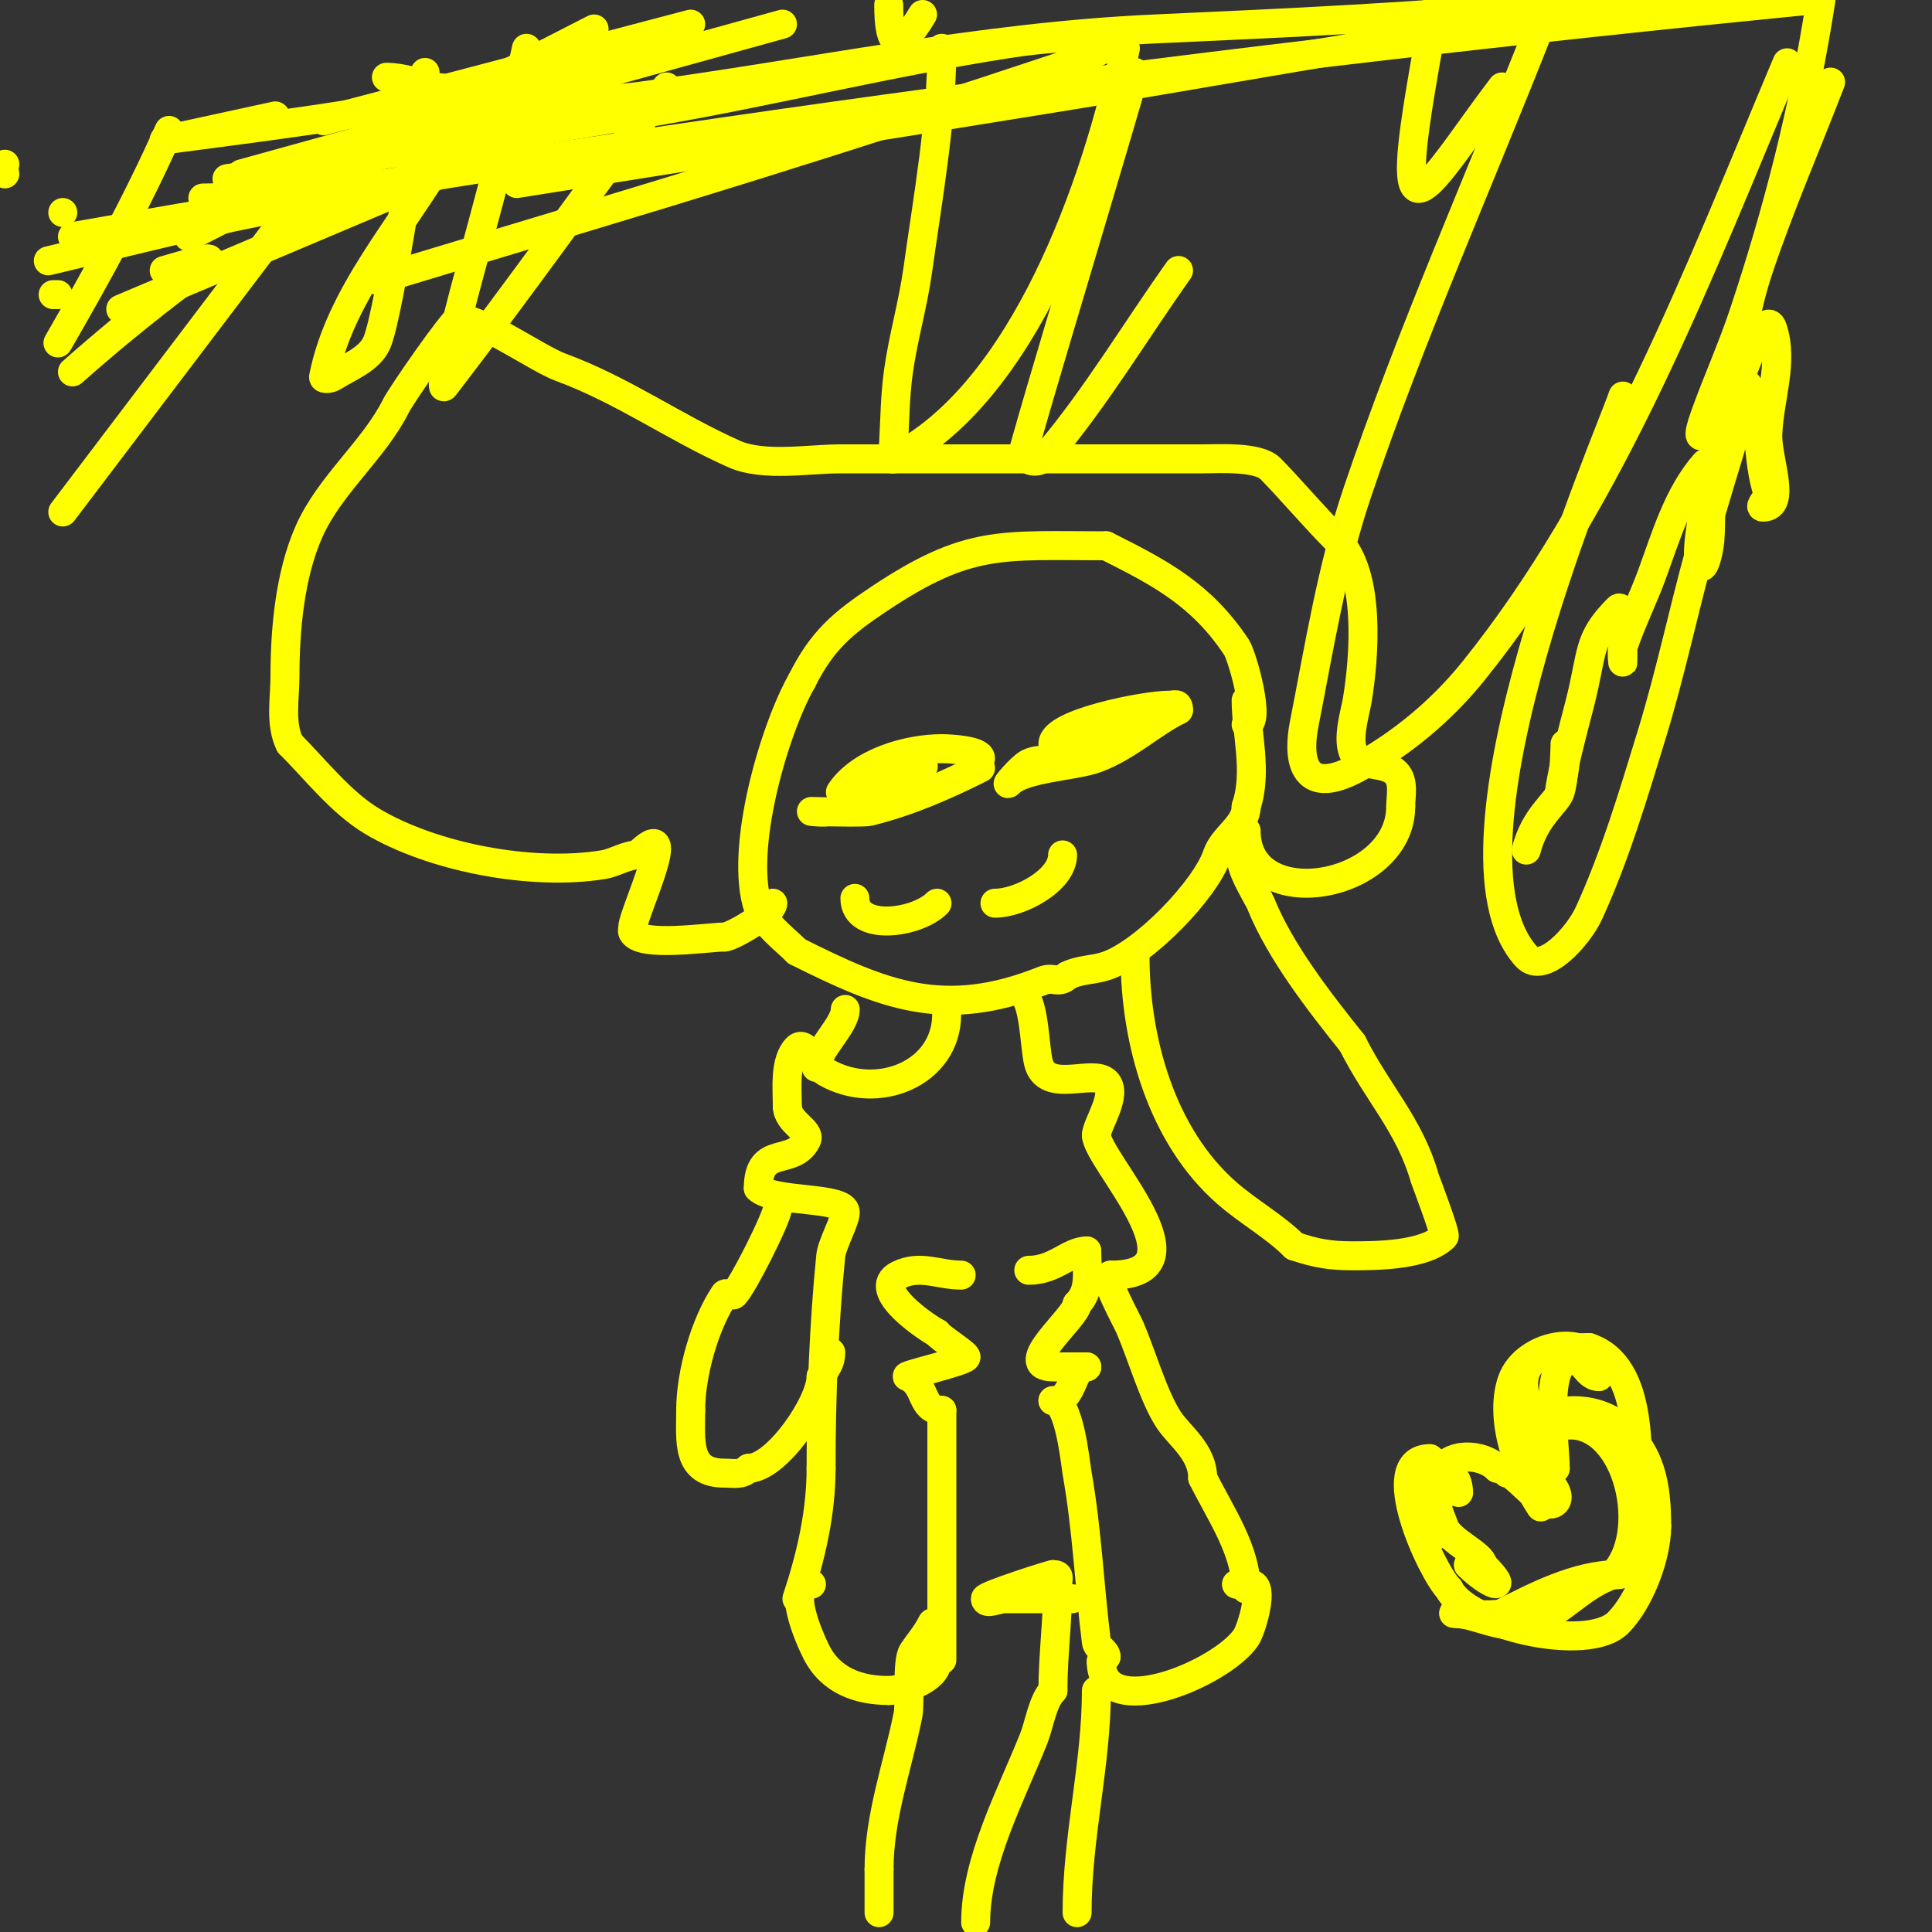
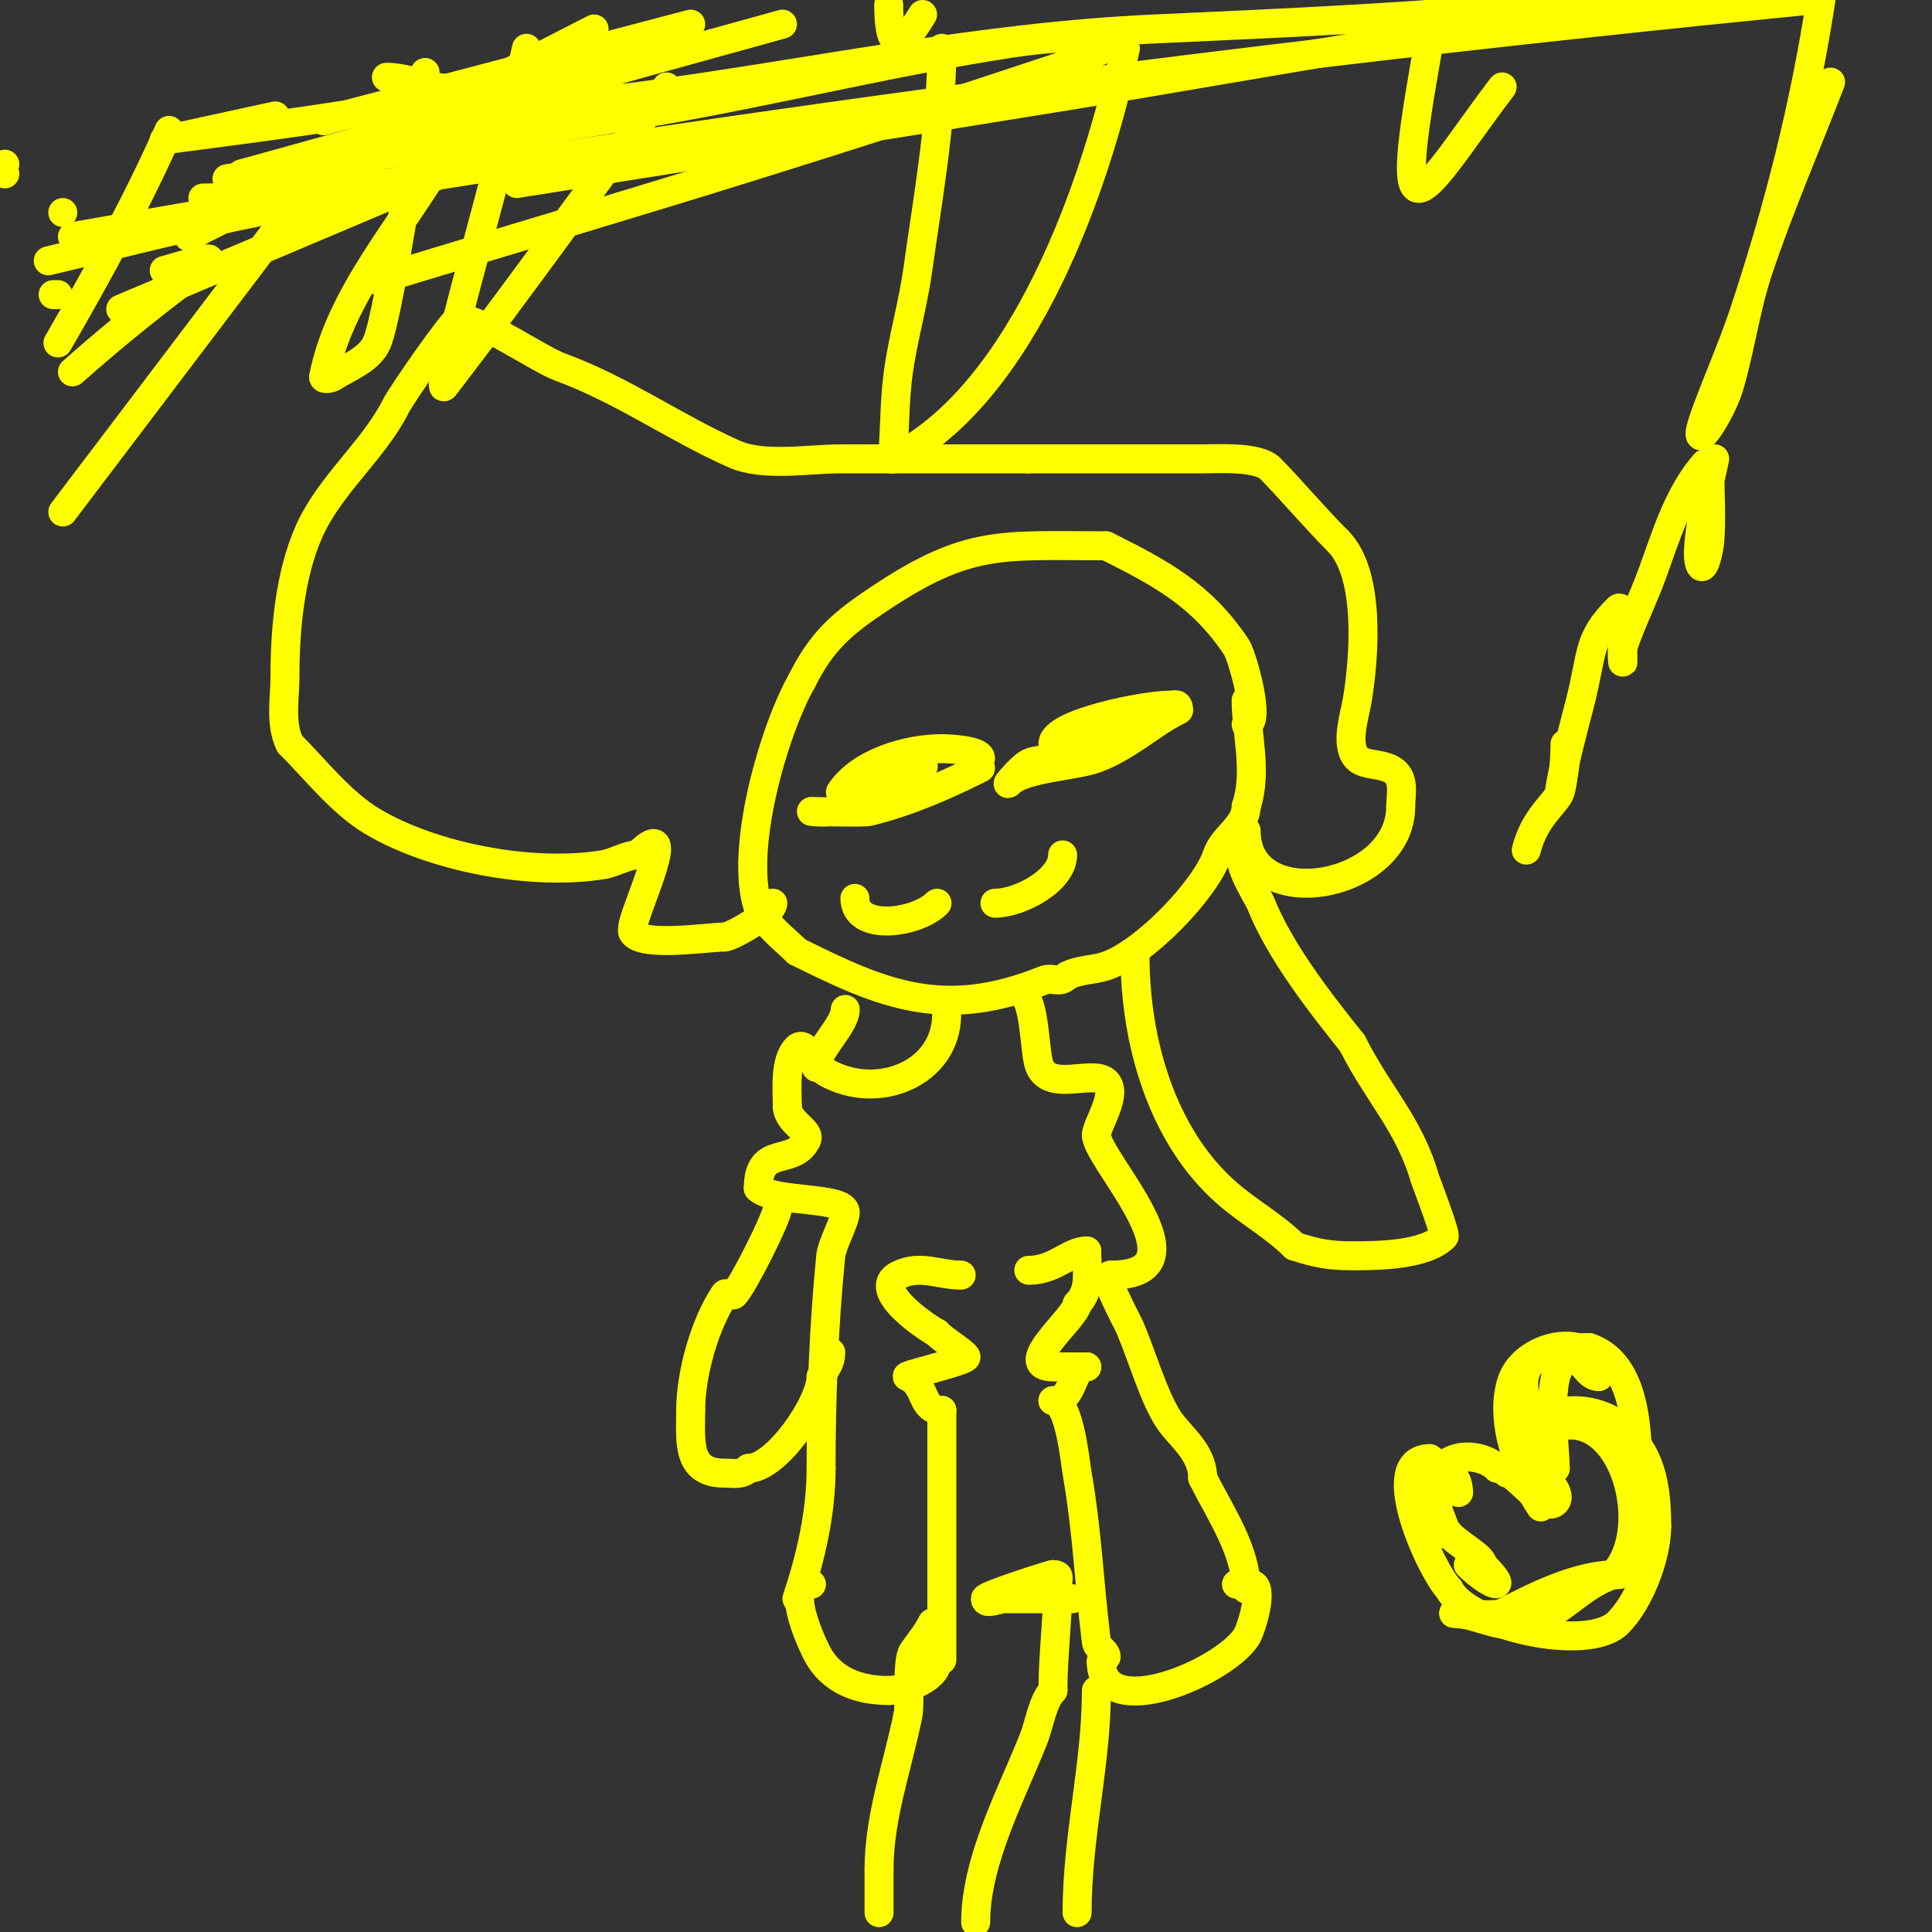
<svg xmlns="http://www.w3.org/2000/svg" viewBox="0 0 400 400" version="1.1">
  <rect x="0" y="0" width="400" height="400" fill="#333333" stroke="none" />
  <g fill="none" stroke="#ffff00" stroke-width="6" stroke-linecap="round" stroke-linejoin="round">
    <path d="M258,150c3.249,0 -0.824,-14.236 -2,-16c-7.24,-10.859 -15.631,-15.316 -27,-21" />
    <path d="M229,113c-21.725,0 -28.433,-1.378 -47,11c-7.603,5.069 -11.8,8.6 -16,17" />
    <path d="M166,141c-5.635,9.861 -13.05,34.85 -9,47c1.045,3.135 5.701,6.701 8,9" />
    <path d="M165,197c17.915,8.957 30.457,14.217 51,6c2.092,-0.837 3.185,0.815 5,-1" />
    <path d="M221,202c2.611,-1.306 5.36,-1.12 8,-2c7.915,-2.638 20.638,-15.915 23,-23c1.258,-3.773 6,-6.017 6,-10" />
    <path d="M258,167c2.442,-7.327 0,-15.203 0,-22" />
    <path d="M258,172c0,17.73 32,12.112 32,-5" />
    <path d="M290,167c0,-2.204 0.769,-5.231 -1,-7c-2.15,-2.15 -6.259,-1.259 -8,-3c-2.632,-2.632 -0.495,-9.032 0,-12c1.566,-9.396 2.705,-26.295 -4,-33" />
    <path d="M277,112c-4.834,-4.834 -10.417,-11.417 -14,-15c-2.545,-2.545 -10.773,-2 -14,-2c-12,0 -24,0 -36,0" />
    <path d="M213,95c-13,0 -26,0 -39,0c-6.518,0 -15.92,1.702 -22,-1c-12.431,-5.525 -22.922,-13.182 -36,-18c-4.664,-1.718 -16.313,-10 -21,-10" />
    <path d="M95,66c-0.95,0 -11.87,15.74 -13,18c-4.597,9.194 -13.71,16.347 -18,26c-3.992,8.982 -5,20.35 -5,30c0,4.513 -1.056,9.889 1,14" />
    <path d="M60,154c5.205,5.205 10.574,12.144 17,16c12.446,7.468 33.115,11.481 48,9c2.23,-0.372 4.791,-2 7,-2" />
    <path d="M132,177c9.411,-9.411 -1,12.229 -1,15c0,0.333 -0.149,0.702 0,1c1.596,3.192 15.767,1 19,1" />
    <path d="M150,194c1.477,0 10,-4.939 10,-7" />
    <path d="M177,186c0,6.922 12.774,5.226 17,1" />
    <path d="M206,187c5.155,0 14,-4.725 14,-10" />
    <path d="M174,164c4.108,-6.162 13.877,-9 21,-9c1.656,0 8,0.358 8,2" />
    <path d="M203,159c-7.334,3.667 -14.675,6.919 -23,9c-1.226,0.307 -12,0 -12,0c0,0 2.706,0.323 4,0c5.309,-1.327 10.566,-6 16,-6" />
    <path d="M188,162c8.557,-8.557 -2.301,2 -8,2" />
    <path d="M218,154c0,-4.341 19.215,-8 24,-8c1.333,0 2,-0.567 2,1" />
    <path d="M244,147c-5.648,2.824 -10.441,7.54 -17,10c-4.414,1.655 -14.958,1.958 -18,5c-1.333,1.333 2.313,-3.157 4,-4c1.52,-0.76 3.372,-0.512 5,-1c6.07,-1.821 10.491,-6.245 16,-9" />
    <path d="M234,148c5.723,0 -3.559,-0.294 -4,0c-2.261,1.507 -4.287,4 -7,4" />
    <path d="M258,177c-3.115,0 2.481,8.703 3,10c4.029,10.072 12.339,20.674 19,29" />
    <path d="M280,216c5.205,10.41 11.808,16.827 15,28c0.021,0.075 4.407,11.593 4,12c-3.939,3.939 -13.909,4 -19,4c-4.687,0 -7.554,-0.518 -12,-2" />
    <path d="M268,258c-4.085,-4.085 -9.526,-7.085 -14,-11c-13.52,-11.83 -19,-31.55 -19,-49" />
    <path d="M196,210c0,12.246 -14.332,18.096 -25,12c-2.26,-1.292 -4.159,-6.841 -6,-5c-2.612,2.612 -2,8.366 -2,12" />
    <path d="M163,229c0,3.419 4.948,5.105 4,7c-2.795,5.591 -10,0.824 -10,10" />
    <path d="M157,246c3.038,3.038 18,1.663 18,5c0,1.763 -2.765,6.648 -3,9c-1.445,14.45 -2,29.464 -2,44" />
    <path d="M170,304c0,9.247 -2.117,18.352 -5,27" />
    <path d="M212,206c2.178,2.178 2.214,10.856 3,14c1.643,6.572 11.273,1.273 14,4c2.531,2.531 -2,8.905 -2,11" />
    <path d="M227,235c0,5.13 23.721,29 3,29" />
    <path d="M230,264c-1.978,0 3.183,9.093 4,11c2.343,5.466 4.903,14.355 8,19c2.222,3.334 7,6.602 7,12" />
    <path d="M249,306c3.782,7.564 9,15.014 9,23" />
    <path d="M199,264c-4.718,0 -8.488,-2.256 -13,0c-6.072,3.036 6.282,11.141 8,12" />
    <path d="M194,276c0.69,1.035 6.263,4.474 6,5c-0.459,0.919 -13.915,4 -12,4" />
    <path d="M188,285c3.957,1.979 2.527,7 7,7" />
    <path d="M195,292c0,11.667 0,23.333 0,35c0,2.352 0,20.344 0,16" />
    <path d="M213,263c5.471,0 8.356,-4 12,-4" />
    <path d="M225,259c0,4.08 0.954,8.046 -2,11" />
    <path d="M223,270c0,2.602 -13.115,13 -5,13c2.333,0 4.667,0 7,0" />
    <path d="M225,283c-3.368,0 -2.448,7 -7,7" />
    <path d="M218,290c3.418,0 4.641,12.965 5,15c2.093,11.863 2.531,23.249 4,35c0.149,1.193 2,1.798 2,3" />
    <path d="M229,343c-0.471,0 -1,0.529 -1,1" />
    <path d="M228,344c0,12.963 25.054,2.419 30,-5c1.117,-1.675 3.917,-11 1,-11" />
    <path d="M259,328c-1,0 -2,0 -3,0" />
    <path d="M168,328c-5.465,0 -0.312,11.375 1,14c3.062,6.125 8.996,8 15,8" />
    <path d="M184,350c2.897,0 10,-2.295 10,-6" />
    <path d="M193,336c-1.208,2.416 -2.554,3.832 -4,6c-1.295,1.943 -0.525,10.623 -1,13c-2.108,10.541 -6,21.117 -6,32" />
    <path d="M182,387c0,3 0,6 0,9" />
    <path d="M227,350c0,15.284 -4,30.243 -4,46" />
    <path d="M202,398c0,-12.634 7.291,-26.227 12,-38c1.178,-2.945 1.86,-7.86 4,-10" />
    <path d="M218,350c0,-7.279 1,-14.483 1,-22c0,-1.333 0.567,-2 -1,-2" />
    <path d="M218,326c-0.509,0 -14,4.318 -14,5c0,1.333 2.667,0 4,0c3,0 6,0 9,0" />
    <path d="M217,331c1.667,0 3.333,0 5,0" />
    <path d="M175,209c0,3.275 -6,8.491 -6,12" />
    <path d="M161,250c0,1.902 -7.2,16.2 -9,18c-0.471,0.471 -1.63,-0.555 -2,0c-4.069,6.104 -7,16.353 -7,24" />
    <path d="M143,292c0,6.423 -0.94,13 7,13c1.951,0 3.533,0.467 5,-1" />
    <path d="M155,304c5.701,0 15,-13.45 15,-19" />
    <path d="M170,285c1.062,-2.124 2,-2.704 2,-5" />
    <path d="M80,16c3.399,0 6.682,1.263 10,2c1.659,0.369 6.612,0.463 5,1c-12.671,4.224 -55.655,9.087 -61,10" />
    <path d="M1,34l0,0" />
    <path d="M57,24c-7.667,1.667 -15.333,3.333 -23,5" />
    <path d="M78,58c26.333,-8 52.728,-15.802 79,-24c20.729,-6.469 41.399,-13.133 62,-20c22.283,-7.428 3.825,-7.127 -10,-5c-24.489,3.767 -48.585,9.78 -73,14c-29.593,5.115 -59.333,9.333 -89,14" />
    <path d="M10,54c12.667,-3 25.278,-6.244 38,-9c7.285,-1.578 14.648,-2.775 22,-4c2.977,-0.496 11.864,-1.955 9,-1c-4.301,1.434 -8.667,2.667 -13,4" />
    <path d="M11,61c0.333,0 0.667,0 1,0" />
    <path d="M42,41c23.042,0 44.758,-14.366 67,-19c7.534,-1.57 15.372,-0.983 23,-2c35.711,-4.761 70.853,-12.381 107,-14c27.992,-1.253 54.349,-2.486 82,-5c4.647,-0.422 9.333,0 14,0c2,0 4,0 6,0c1,0 4,0 3,0c-13.437,0 -26.723,2.932 -40,5c-28.048,4.368 -55.981,9.449 -84,14c-37.648,6.115 -75.333,12 -113,18" />
    <path d="M15,49c119.669,-21.191 239.081,-37.057 360,-49" />
    <path d="M67,25c25.333,-6.667 50.667,-13.333 76,-20" />
    <path d="M162,5c-37.333,10.333 -74.667,20.667 -112,31" />
    <path d="M25,64c32.333,-13.667 64.667,-27.333 97,-41" />
    <path d="M85,22l0,0" />
    <path d="M1,36l0,0" />
    <path d="M123,6c-28,14.333 -56,28.667 -84,43" />
    <path d="M34,56c18.126,-5.179 8.818,-3.608 -19,21" />
    <path d="M13,44l0,0" />
    <path d="M35,27c-6.721,15.123 -14.73,29.665 -23,44" />
    <path d="M13,106c15.667,-20.667 31.333,-41.333 47,-62" />
    <path d="M92,32c-8.793,15.074 -21.577,28.887 -25,46c-0.131,0.654 1.438,0.358 2,0c3.206,-2.04 7.436,-3.536 9,-7c2.753,-6.096 9.616,-53.544 10,-56" />
    <path d="M109,10c-3.727,17.143 -8.48,34.049 -13,51c-1.5,5.625 -2.737,11.317 -4,17c-0.145,0.651 -0.406,2.528 0,2c15.69,-20.397 30.56,-41.413 46,-62" />
    <path d="M184,1c0,8.64 1.913,10.479 7,2" />
    <path d="M195,10c0,14.975 -2.937,31.214 -5,46c-0.985,7.057 -3.02,13.942 -4,21c-0.689,4.963 -0.722,9.997 -1,15c-0.055,0.998 -0.894,3.447 0,3c27.013,-13.507 42.118,-57.058 48,-85" />
-     <path d="M235,15c-5.257,18.023 -10.667,36 -16,54c-2.367,7.99 -4.753,15.975 -7,24c-0.587,2.097 2.603,3.846 5,1c10.009,-11.886 18,-25.333 27,-38" />
    <path d="M297,2c-1.333,8 -2.884,15.967 -4,24c-3.513,25.29 5.188,8.816 18,-8" />
-     <path d="M319,5c-12.667,32.333 -26.883,64.102 -38,97c-5.255,15.551 -7.836,31.893 -11,48c-1.19,6.06 -1.012,15.521 11,9c9.152,-4.968 17.463,-11.894 24,-20c29.288,-36.317 47.1,-83.486 65,-126" />
    <path d="M377,0c-3.428,22.279 -8.85,43.551 -16,65c-2.369,7.106 -5.463,13.952 -8,21c-3.606,10.015 3.26,-0.083 5,-6c2.327,-7.911 3.392,-16.177 6,-24c4.405,-13.214 10,-26 15,-39" />
-     <path d="M336,82c-2.772,8.435 -40.124,93.64 -20,116c3.526,3.917 10.811,-4.206 13,-9c5.429,-11.892 9.167,-24.502 13,-37c3.84,-12.522 6.504,-25.377 10,-38c2.505,-9.046 5.351,-17.995 8,-27c0.685,-2.328 1.099,-9.253 2,-7c2.768,6.92 1.643,14.929 4,22c0.333,1 -2.054,3 -1,3c5.011,0 0.833,-9.992 1,-15c0.245,-7.337 3.321,-15.036 1,-22c-1.374,-4.123 -5.491,6.924 -7,11c-1.941,5.24 -3.333,10.667 -5,16" />
    <path d="M355,95c-0.304,1.827 -4.606,18.789 -3,22c0.803,1.606 1.862,-3.21 2,-5c0.375,-4.881 0,-10.073 0,-15c0,-0.471 -0.69,-1.355 -1,-1c-5.596,6.396 -8.074,15.021 -11,23c-1.854,5.056 -4.297,9.891 -6,15c-0.316,0.949 0,4 0,3c0,-2.667 0,-5.333 0,-8c0,-1.054 -0.255,-3.745 -1,-3c-6.529,6.529 -5.155,9.026 -8,20c-1.137,4.387 -3.129,11.775 -4,17c-0.48,2.883 1,-3.354 1,-5" />
    <path d="M324,158c0,-10.349 0.283,2.152 -1,6c-0.754,2.262 -5.269,5.075 -7,12" />
    <path d="M319,312c-4.248,-6.373 -8.729,-17.813 -6,-26c2.762,-8.285 18,-10.674 18,-1" />
    <path d="M331,285c-2.981,0 -3.1,-4.95 -7,-3c-4.164,2.082 -2,17.722 -2,22" />
    <path d="M322,304c-6.991,-13.981 -12.773,-25 7,-25" />
    <path d="M329,279c11.558,3.853 10,22.879 10,33c0,3.015 0.055,14 -4,14" />
    <path d="M335,326c-8.632,0 -17.366,4.683 -24,8c-1.475,0.738 -11.405,0 -10,0" />
    <path d="M301,334c4.663,0 10.305,3.898 16,2c6.545,-2.182 10.197,-7.732 17,-10" />
    <path d="M334,326c8.265,-8.265 3.317,-31 -9,-31" />
    <path d="M325,295c-4.063,0 -4.977,0.977 -8,4" />
    <path d="M317,299c0,-8.003 12.121,-8.703 18,-4c6.875,5.5 8,12.624 8,21" />
    <path d="M343,316c0,6.211 -3.505,15.505 -8,20c-6.251,6.251 -31.154,0.693 -35,-7" />
    <path d="M300,329c-3.566,-3.566 -14.452,-27 -4,-27" />
    <path d="M296,302c2.031,1.354 3.652,3.326 5,4c0.914,0.457 1,3 1,3c0,0 -1.31,-2 -3,-2" />
    <path d="M299,307c-4.185,0 -0.819,6.542 0,9c1.031,3.092 8,5.902 8,8" />
    <path d="M307,324c6.396,6.396 0.872,3.872 -3,0" />
    <path d="M312,305c3.994,-3.994 12.323,3.677 10,6c-2.477,2.477 -8.312,-7 -12,-7" />
    <path d="M310,304c-3.115,-3.115 -10.212,-3.47 -12,1c-1.274,3.185 -1,13.178 -1,13" />
    <path d="M297,318c0,-4.584 -0.342,-6.658 3,-10" />
  </g>
</svg>